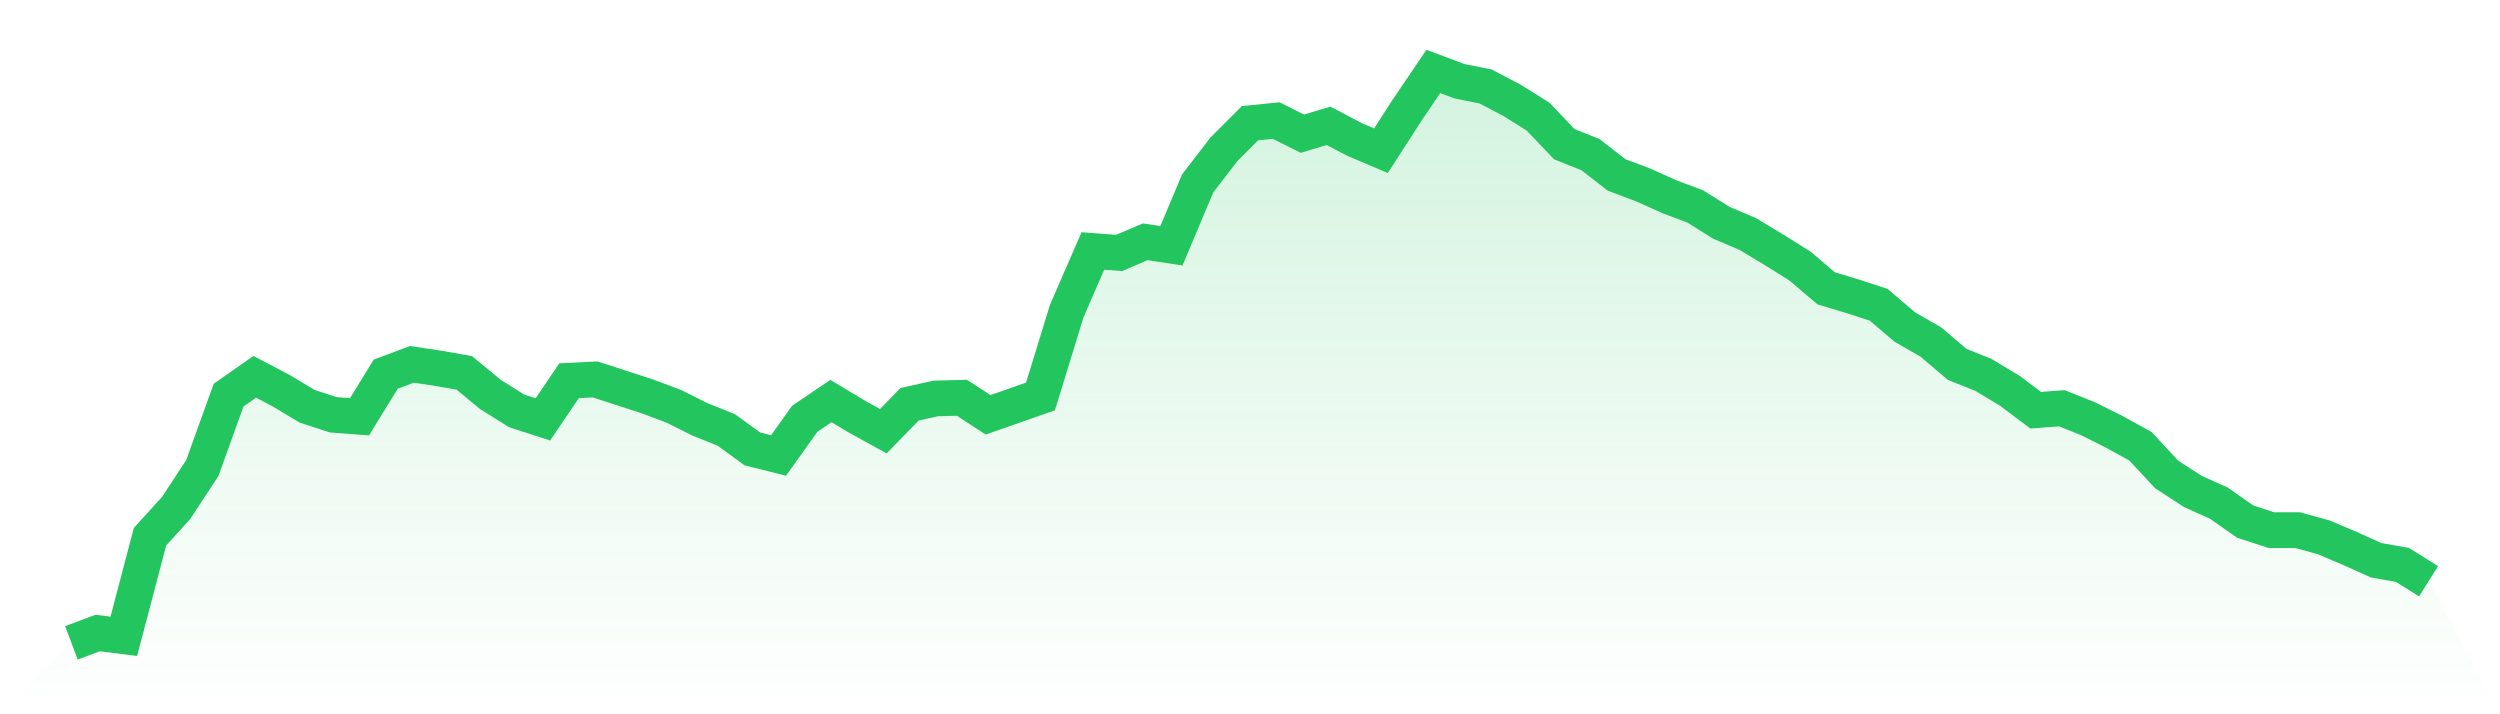
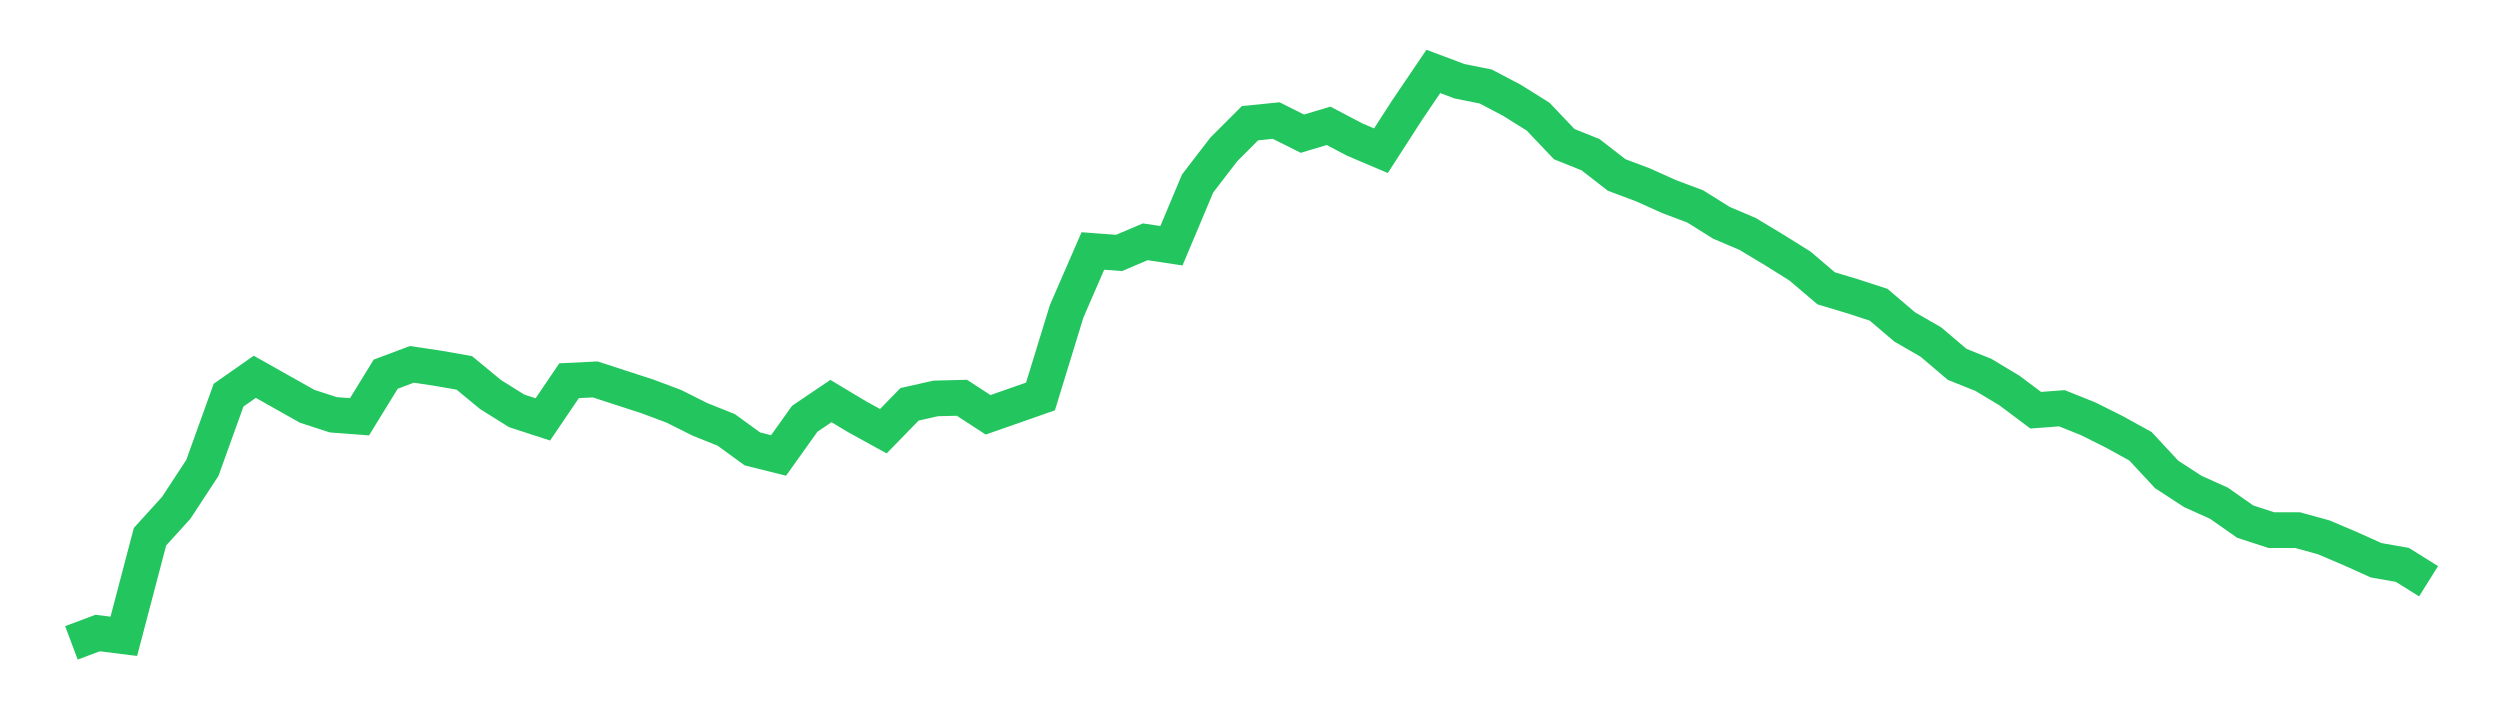
<svg xmlns="http://www.w3.org/2000/svg" viewBox="0 0 140 40">
  <defs>
    <linearGradient id="gradient" x1="0" x2="0" y1="0" y2="1">
      <stop offset="0%" stop-color="#22c55e" stop-opacity="0.2" />
      <stop offset="100%" stop-color="#22c55e" stop-opacity="0" />
    </linearGradient>
  </defs>
-   <path d="M4,36 L4,36 L5.467,35.45 L6.933,35.633 L8.4,30.055 L9.867,28.44 L11.333,26.202 L12.8,22.128 L14.267,21.101 L15.733,21.872 L17.2,22.752 L18.667,23.229 L20.133,23.339 L21.6,20.954 L23.067,20.404 L24.533,20.624 L26,20.881 L27.467,22.092 L28.933,23.009 L30.4,23.486 L31.867,21.321 L33.333,21.248 L34.8,21.725 L36.267,22.202 L37.733,22.752 L39.2,23.486 L40.667,24.073 L42.133,25.138 L43.6,25.505 L45.067,23.45 L46.533,22.459 L48,23.339 L49.467,24.147 L50.933,22.642 L52.4,22.312 L53.867,22.275 L55.333,23.229 L56.8,22.716 L58.267,22.202 L59.733,17.431 L61.2,14.055 L62.667,14.165 L64.133,13.541 L65.6,13.761 L67.067,10.275 L68.533,8.367 L70,6.899 L71.467,6.752 L72.933,7.486 L74.4,7.046 L75.867,7.817 L77.333,8.44 L78.8,6.165 L80.267,4 L81.733,4.55 L83.2,4.844 L84.667,5.615 L86.133,6.532 L87.6,8.073 L89.067,8.661 L90.533,9.798 L92,10.349 L93.467,11.009 L94.933,11.56 L96.4,12.477 L97.867,13.101 L99.333,13.982 L100.8,14.899 L102.267,16.147 L103.733,16.587 L105.2,17.064 L106.667,18.312 L108.133,19.156 L109.6,20.404 L111.067,20.991 L112.533,21.872 L114,22.972 L115.467,22.862 L116.933,23.45 L118.4,24.183 L119.867,24.991 L121.333,26.569 L122.8,27.523 L124.267,28.183 L125.733,29.211 L127.2,29.688 L128.667,29.688 L130.133,30.092 L131.6,30.716 L133.067,31.376 L134.533,31.633 L136,32.55 L140,40 L0,40 z" fill="url(#gradient)" />
-   <path d="M4,36 L4,36 L5.467,35.45 L6.933,35.633 L8.4,30.055 L9.867,28.44 L11.333,26.202 L12.8,22.128 L14.267,21.101 L15.733,21.872 L17.2,22.752 L18.667,23.229 L20.133,23.339 L21.6,20.954 L23.067,20.404 L24.533,20.624 L26,20.881 L27.467,22.092 L28.933,23.009 L30.4,23.486 L31.867,21.321 L33.333,21.248 L34.8,21.725 L36.267,22.202 L37.733,22.752 L39.2,23.486 L40.667,24.073 L42.133,25.138 L43.6,25.505 L45.067,23.45 L46.533,22.459 L48,23.339 L49.467,24.147 L50.933,22.642 L52.4,22.312 L53.867,22.275 L55.333,23.229 L56.8,22.716 L58.267,22.202 L59.733,17.431 L61.2,14.055 L62.667,14.165 L64.133,13.541 L65.6,13.761 L67.067,10.275 L68.533,8.367 L70,6.899 L71.467,6.752 L72.933,7.486 L74.4,7.046 L75.867,7.817 L77.333,8.44 L78.8,6.165 L80.267,4 L81.733,4.55 L83.2,4.844 L84.667,5.615 L86.133,6.532 L87.6,8.073 L89.067,8.661 L90.533,9.798 L92,10.349 L93.467,11.009 L94.933,11.56 L96.4,12.477 L97.867,13.101 L99.333,13.982 L100.8,14.899 L102.267,16.147 L103.733,16.587 L105.2,17.064 L106.667,18.312 L108.133,19.156 L109.6,20.404 L111.067,20.991 L112.533,21.872 L114,22.972 L115.467,22.862 L116.933,23.45 L118.4,24.183 L119.867,24.991 L121.333,26.569 L122.8,27.523 L124.267,28.183 L125.733,29.211 L127.2,29.688 L128.667,29.688 L130.133,30.092 L131.6,30.716 L133.067,31.376 L134.533,31.633 L136,32.55" fill="none" stroke="#22c55e" stroke-width="2" />
+   <path d="M4,36 L4,36 L5.467,35.45 L6.933,35.633 L8.4,30.055 L9.867,28.44 L11.333,26.202 L12.8,22.128 L14.267,21.101 L17.2,22.752 L18.667,23.229 L20.133,23.339 L21.6,20.954 L23.067,20.404 L24.533,20.624 L26,20.881 L27.467,22.092 L28.933,23.009 L30.4,23.486 L31.867,21.321 L33.333,21.248 L34.8,21.725 L36.267,22.202 L37.733,22.752 L39.2,23.486 L40.667,24.073 L42.133,25.138 L43.6,25.505 L45.067,23.45 L46.533,22.459 L48,23.339 L49.467,24.147 L50.933,22.642 L52.4,22.312 L53.867,22.275 L55.333,23.229 L56.8,22.716 L58.267,22.202 L59.733,17.431 L61.2,14.055 L62.667,14.165 L64.133,13.541 L65.6,13.761 L67.067,10.275 L68.533,8.367 L70,6.899 L71.467,6.752 L72.933,7.486 L74.4,7.046 L75.867,7.817 L77.333,8.44 L78.8,6.165 L80.267,4 L81.733,4.55 L83.2,4.844 L84.667,5.615 L86.133,6.532 L87.6,8.073 L89.067,8.661 L90.533,9.798 L92,10.349 L93.467,11.009 L94.933,11.56 L96.4,12.477 L97.867,13.101 L99.333,13.982 L100.8,14.899 L102.267,16.147 L103.733,16.587 L105.2,17.064 L106.667,18.312 L108.133,19.156 L109.6,20.404 L111.067,20.991 L112.533,21.872 L114,22.972 L115.467,22.862 L116.933,23.45 L118.4,24.183 L119.867,24.991 L121.333,26.569 L122.8,27.523 L124.267,28.183 L125.733,29.211 L127.2,29.688 L128.667,29.688 L130.133,30.092 L131.6,30.716 L133.067,31.376 L134.533,31.633 L136,32.55" fill="none" stroke="#22c55e" stroke-width="2" />
</svg>